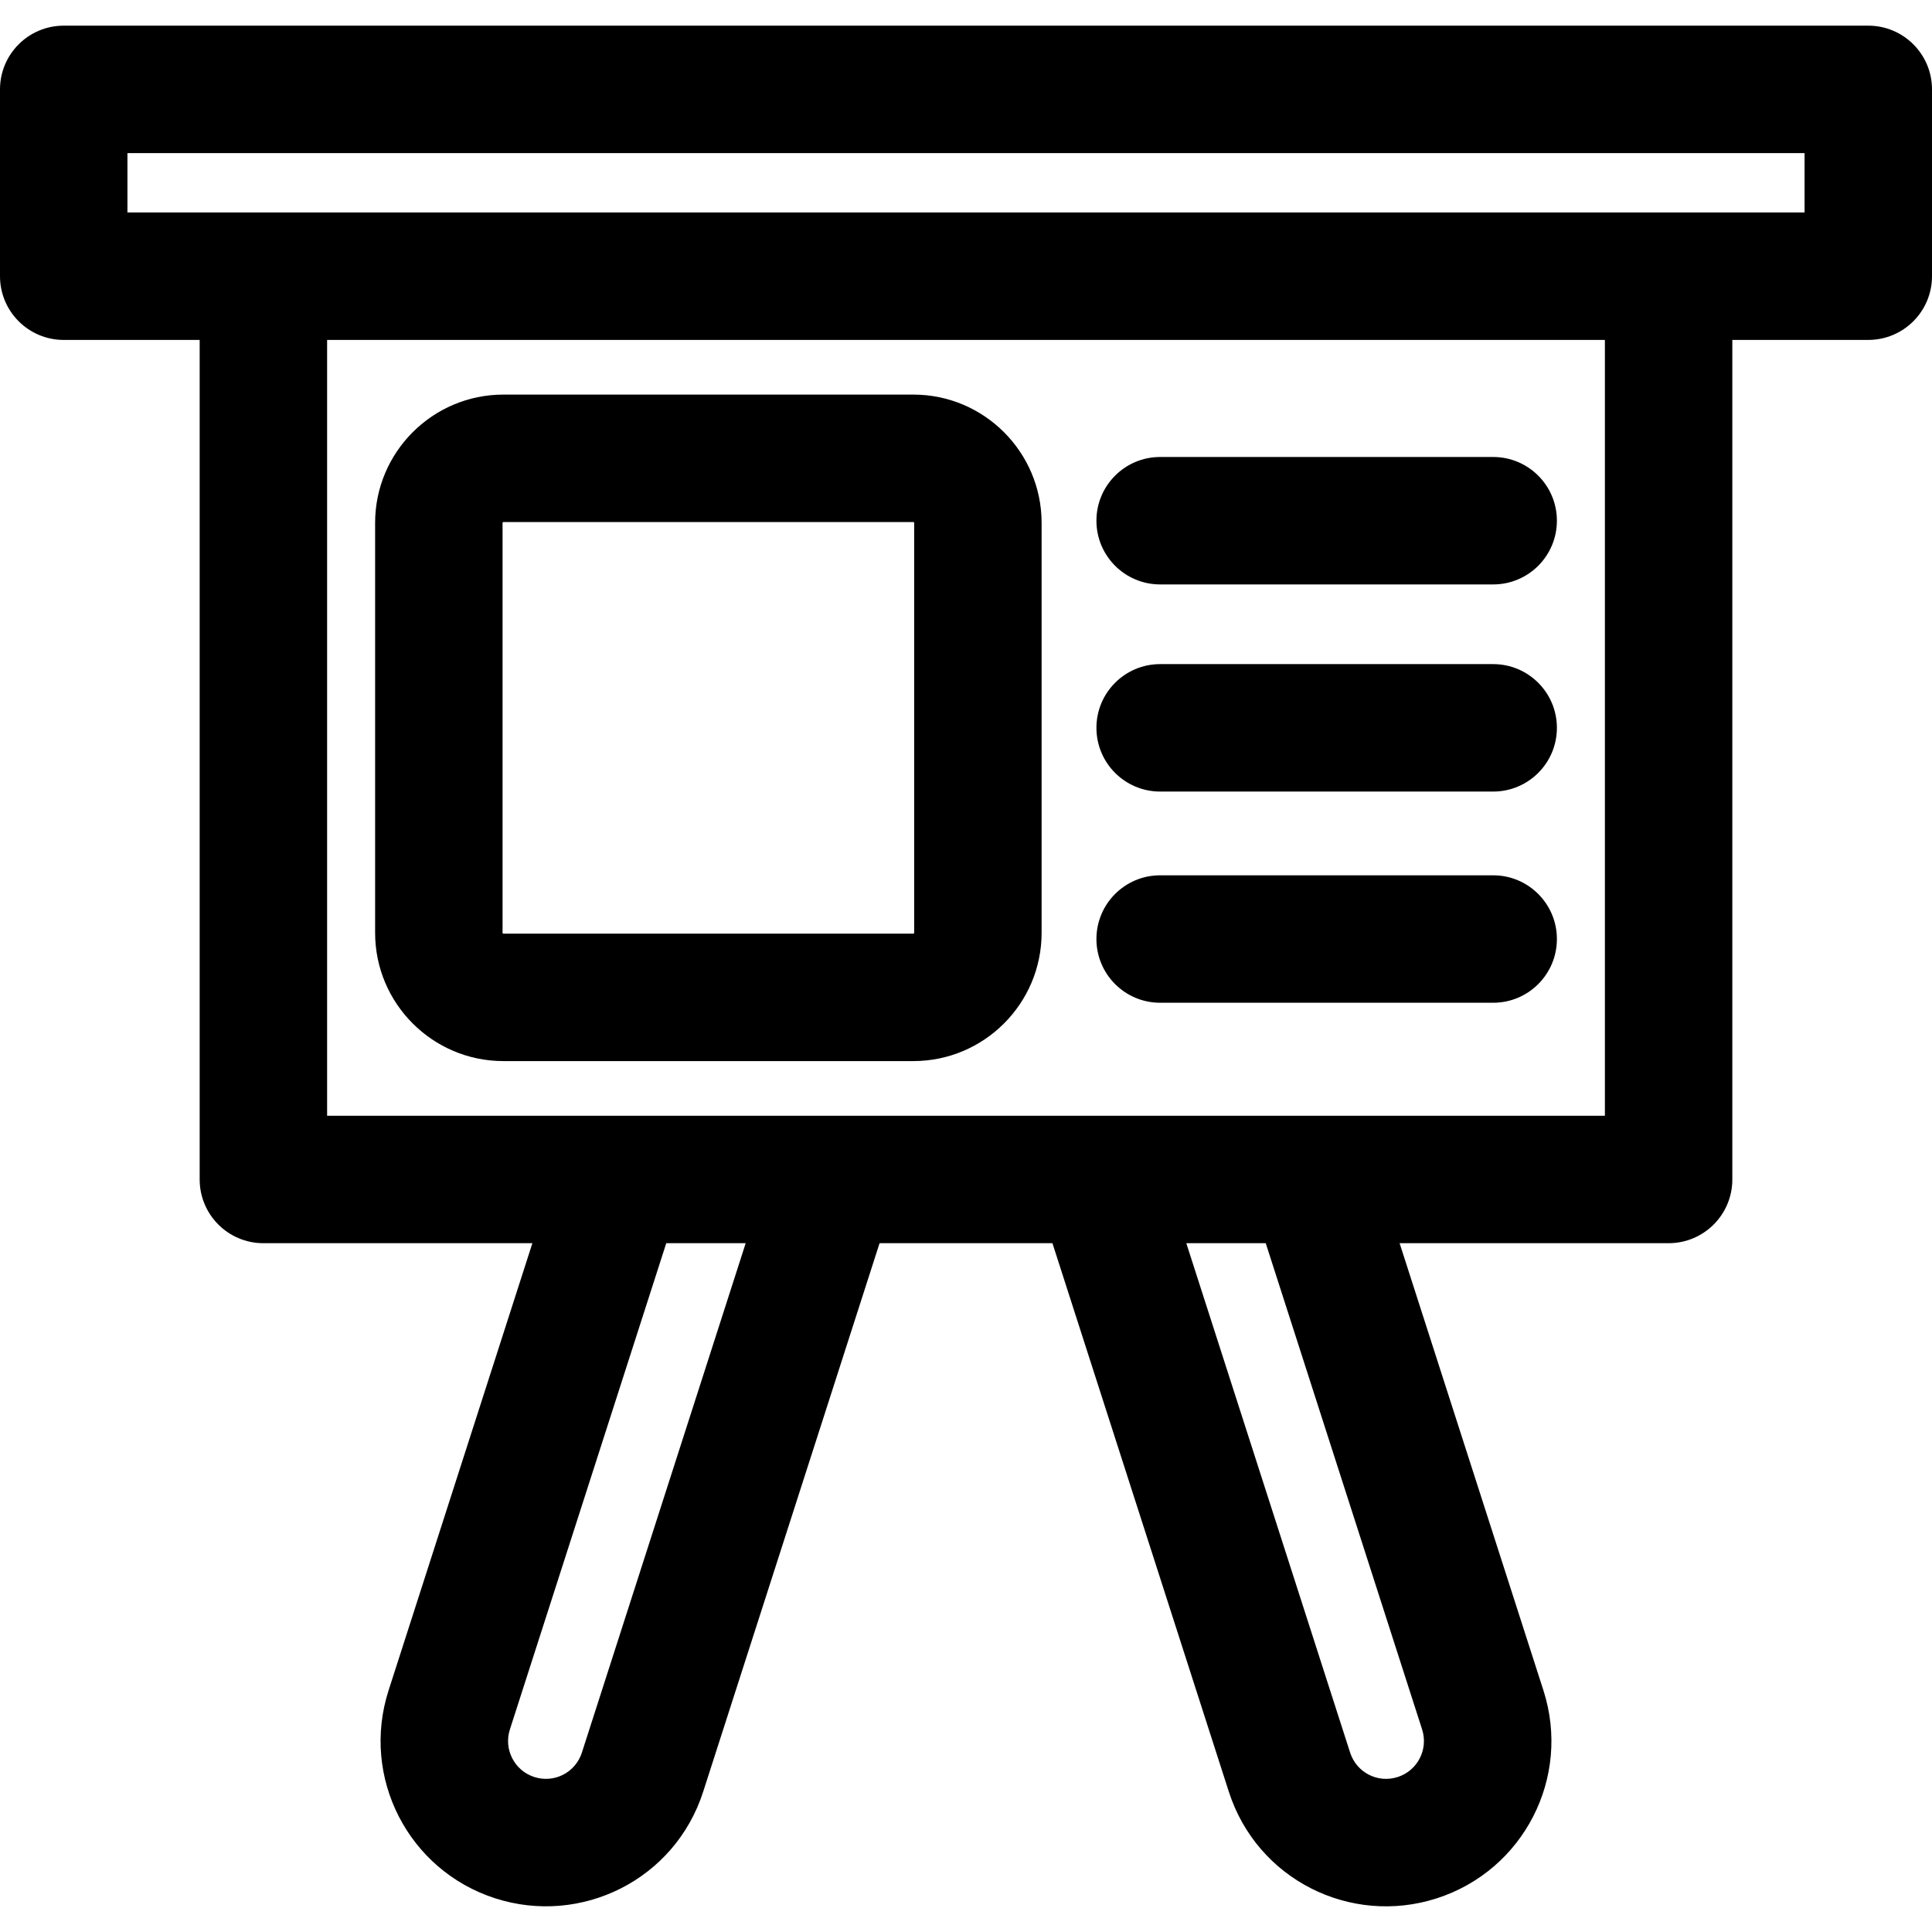
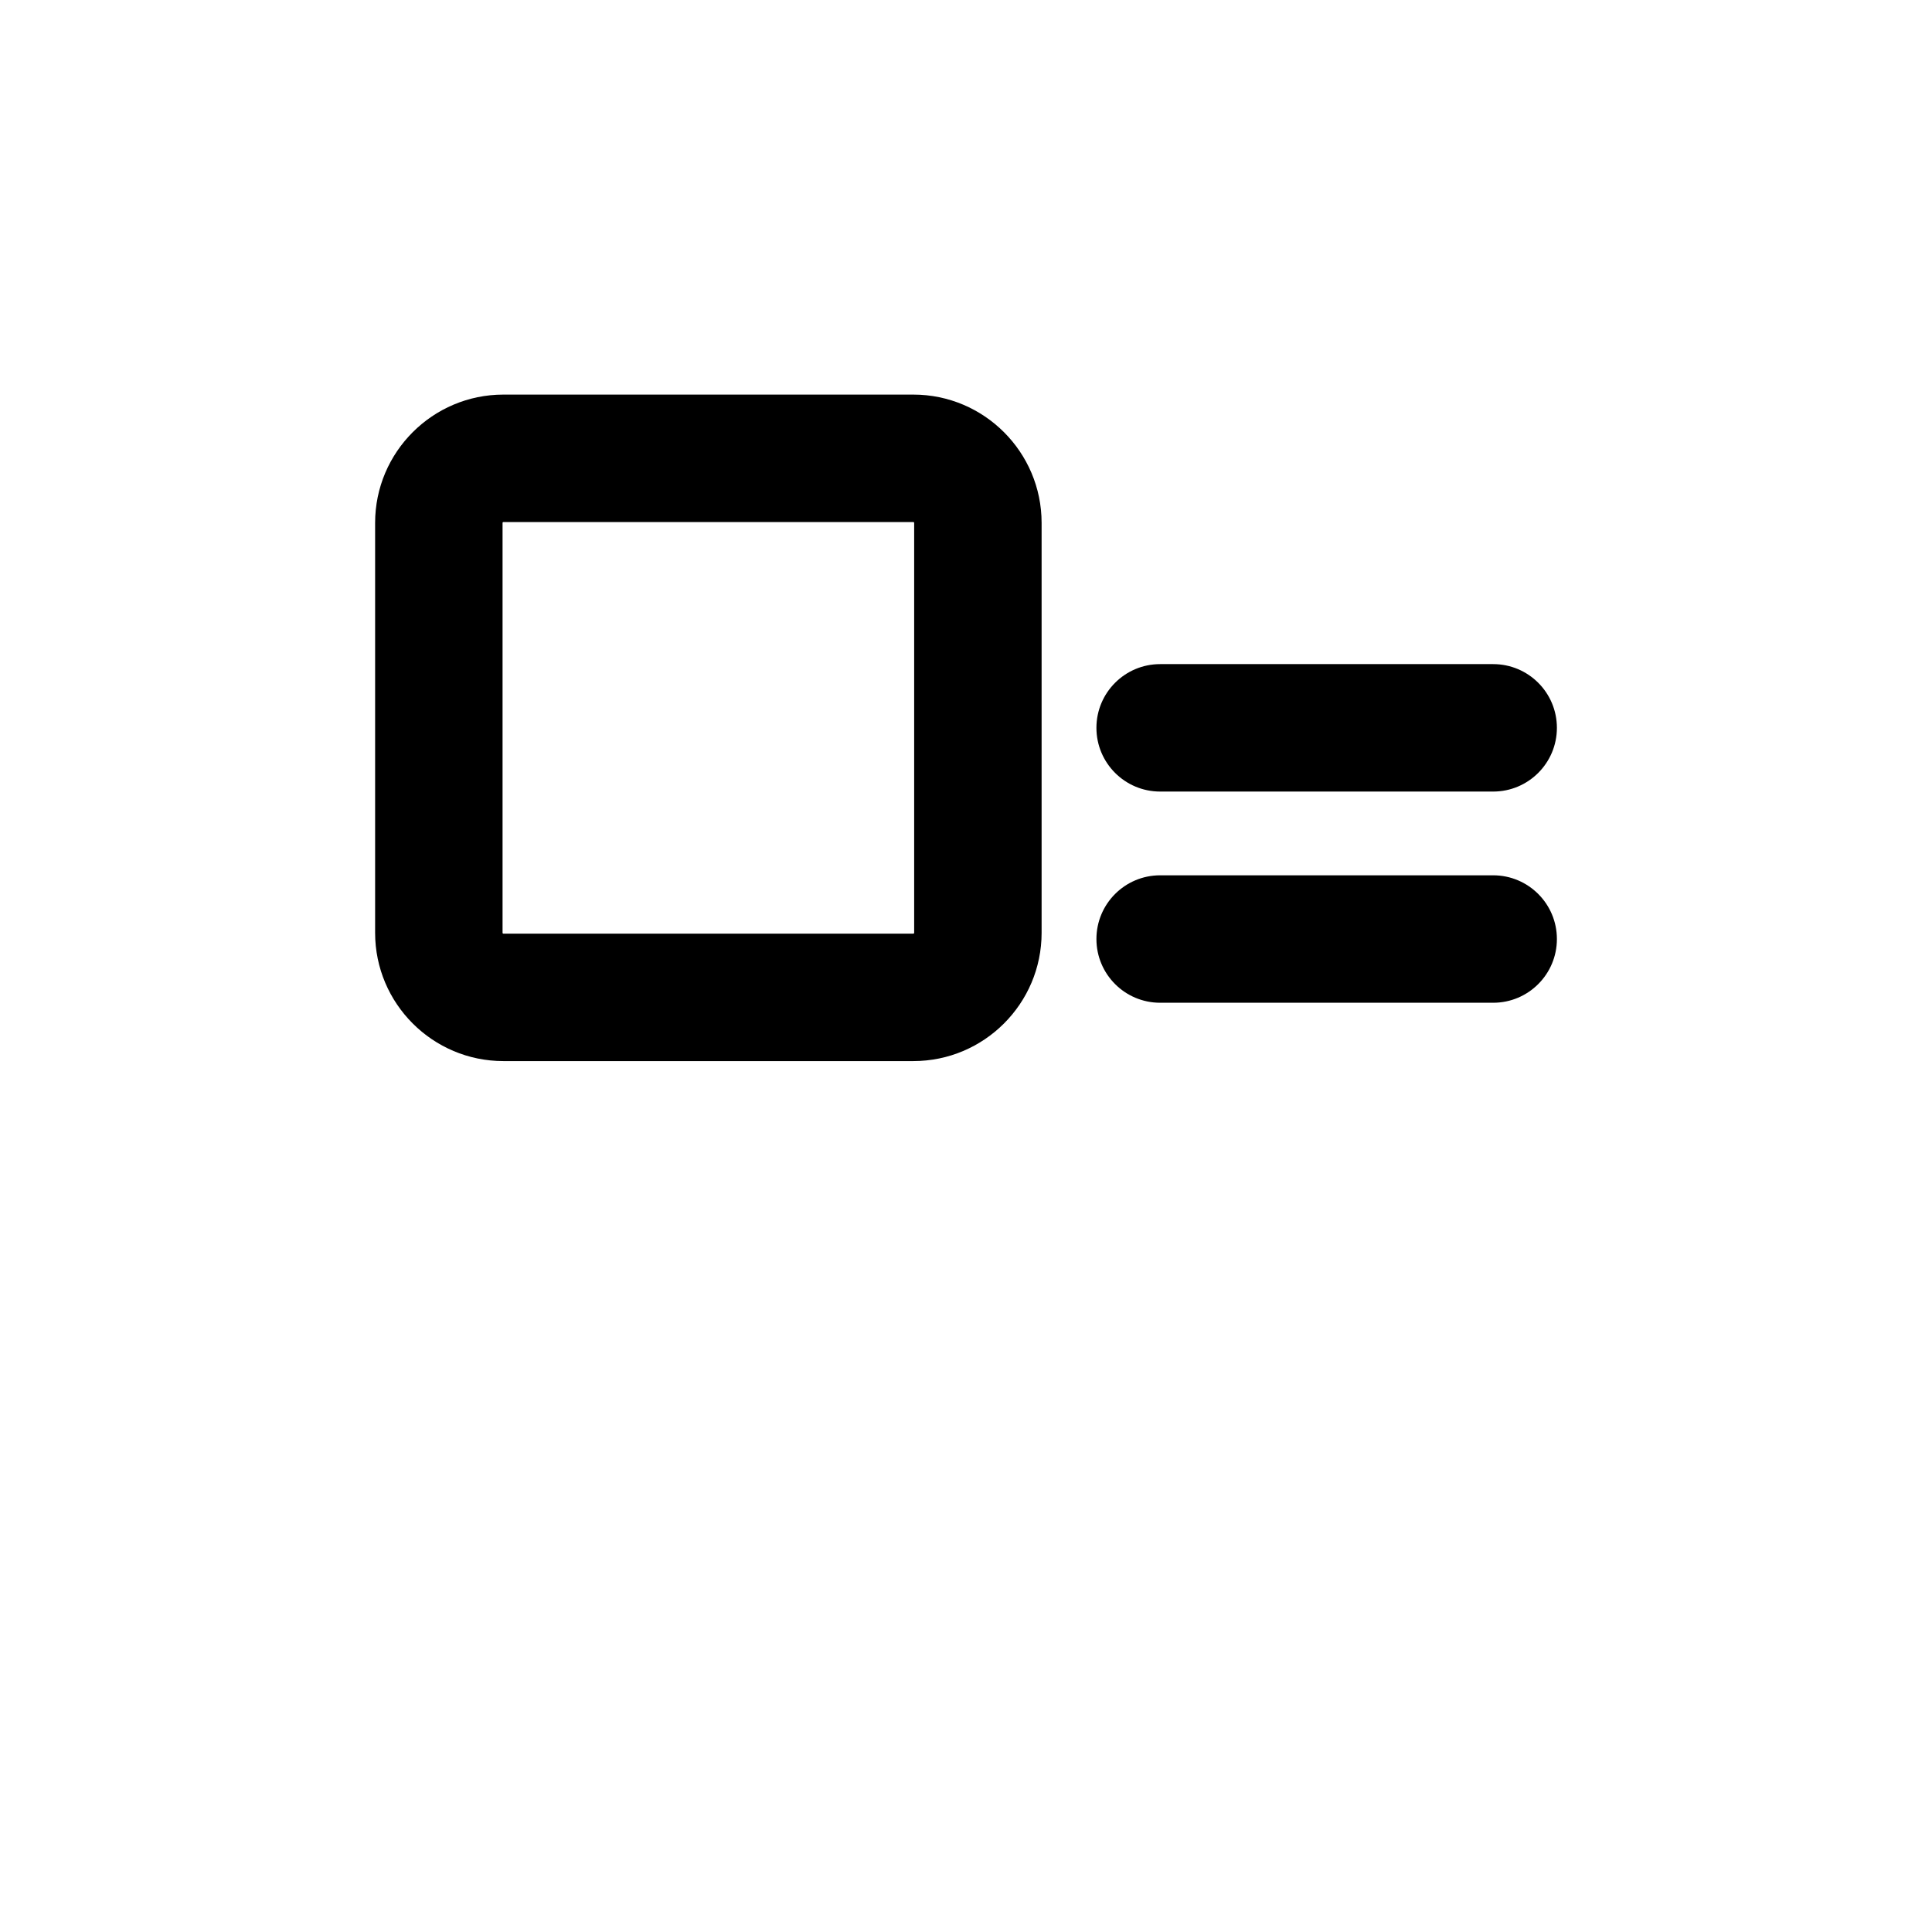
<svg xmlns="http://www.w3.org/2000/svg" fill="#000000" height="800px" width="800px" version="1.1" id="Layer_1" viewBox="0 0 511.998 511.998" xml:space="preserve">
  <g>
    <g>
-       <path d="M495.113,6.801H16.887C7.561,6.801,0,14.362,0,23.688v49.51c0,9.326,7.561,16.887,16.887,16.887h36.028v222.487    c0,9.326,7.561,16.887,16.887,16.887h71.286l-38.115,118.524c-7.409,23.044,5.241,47.687,28.287,55.097    c22.678,7.288,47.551-4.825,55.097-28.286l46.736-145.338h45.813l46.736,145.338c7.499,23.323,32.272,35.625,55.097,28.286    c23.045-7.409,35.695-32.052,28.286-55.099L370.91,329.458h71.286c9.326,0,16.887-7.561,16.887-16.887V90.083h36.028    c9.326,0,16.887-7.561,16.887-16.887V23.688C512,14.362,504.439,6.801,495.113,6.801z M154.205,464.454    c-1.7,5.283-7.317,8.177-12.609,6.472c-5.272-1.695-8.165-7.333-6.471-12.607l41.439-128.863h21.051L154.205,464.454z     M376.873,458.319c1.695,5.274-1.197,10.912-6.472,12.609c-5.313,1.71-10.913-1.207-12.607-6.472l-43.412-134.998h21.051    L376.873,458.319z M425.312,295.684c-5.258,0-335.172,0-338.624,0v-205.6h338.624V295.684z M478.226,56.31    c-16.287,0-405.779,0-444.453,0V40.575h444.453V56.31z" />
-     </g>
+       </g>
  </g>
  <g>
    <g>
      <path d="M242.044,104.571H133.4c-18.742,0-33.991,15.248-33.991,33.99v108.645c0,18.742,15.248,33.991,33.991,33.991h108.645    c18.742,0,33.991-15.249,33.991-33.991V138.561C276.035,119.819,260.786,104.571,242.044,104.571z M242.261,247.206    c0,0.119-0.098,0.217-0.217,0.217H133.4c-0.119,0-0.217-0.098-0.217-0.217V138.561c0-0.119,0.097-0.216,0.217-0.216h108.645    c0.119,0,0.217,0.097,0.217,0.216V247.206z" />
    </g>
  </g>
  <g>
    <g>
      <path d="M395.706,175.997h-88.256c-9.326,0-16.887,7.561-16.887,16.887s7.561,16.887,16.887,16.887h88.256    c9.326,0,16.887-7.561,16.887-16.887S405.032,175.997,395.706,175.997z" />
    </g>
  </g>
  <g>
    <g>
      <path d="M395.706,231.965h-88.256c-9.326,0-16.887,7.561-16.887,16.887s7.561,16.887,16.887,16.887h88.256    c9.326,0,16.887-7.561,16.887-16.887S405.032,231.965,395.706,231.965z" />
    </g>
  </g>
  <g>
    <g>
-       <path d="M395.706,121.106h-88.256c-9.326,0-16.887,7.561-16.887,16.887s7.561,16.887,16.887,16.887h88.256    c9.326,0,16.887-7.561,16.887-16.887S405.032,121.106,395.706,121.106z" />
-     </g>
+       </g>
  </g>
</svg>